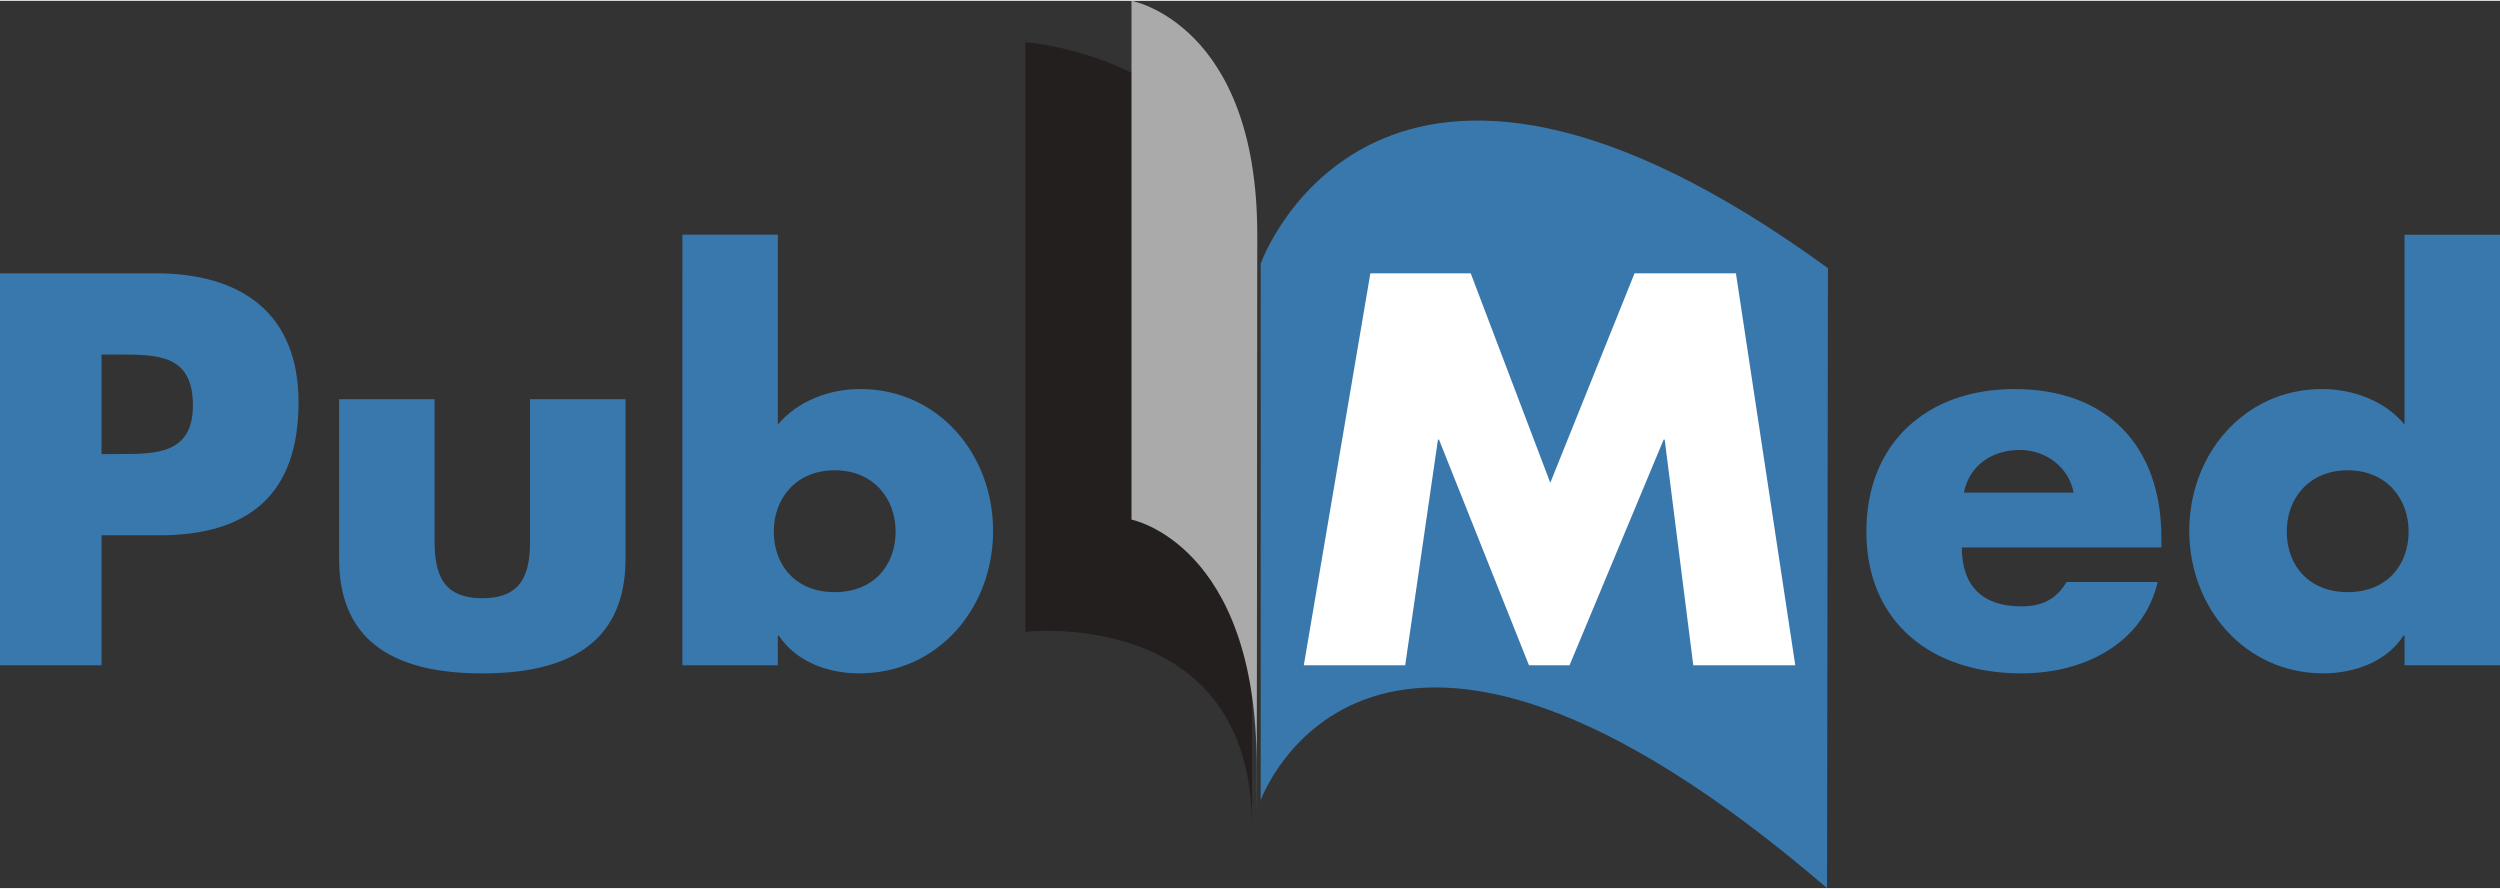
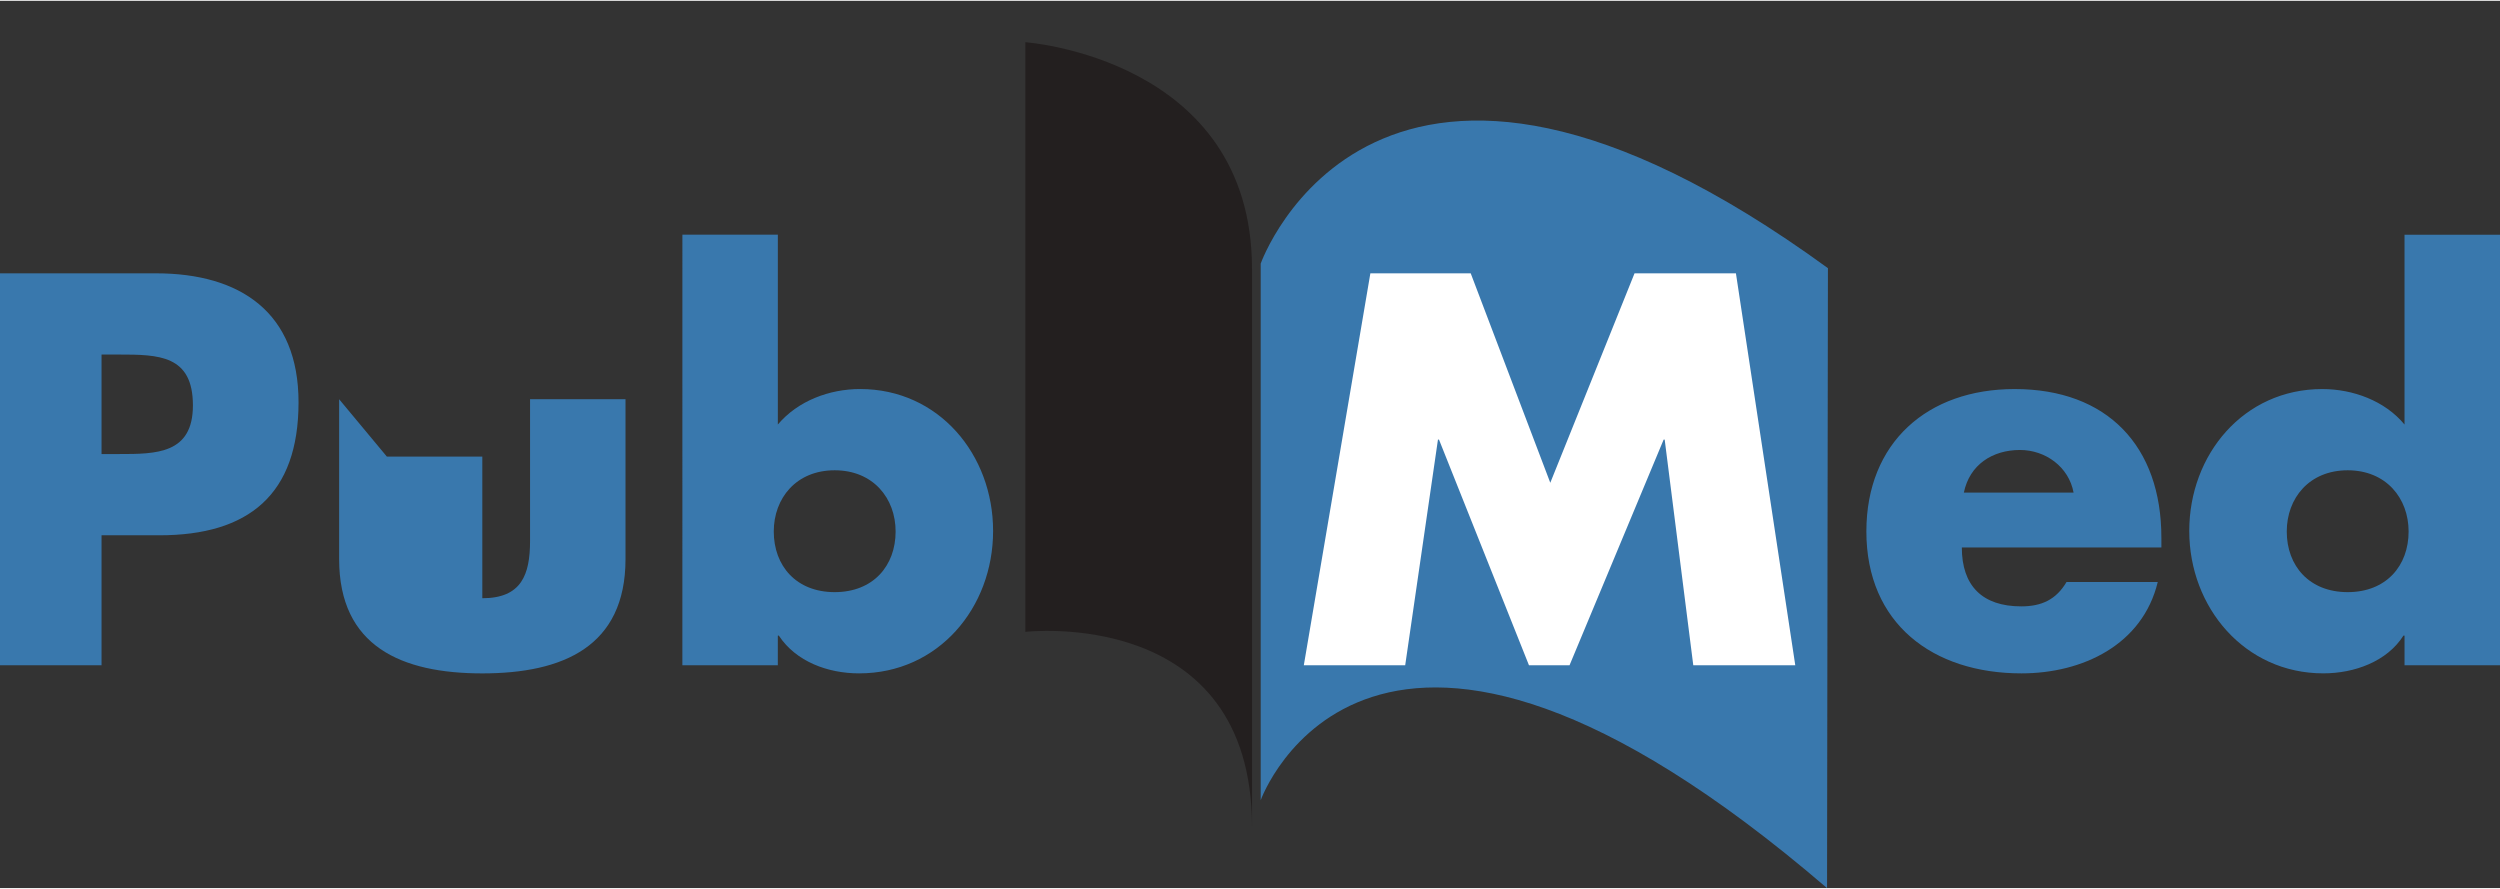
<svg xmlns="http://www.w3.org/2000/svg" version="1.1" id="Layer_1" x="0" y="0" width="720" height="256" viewBox="0 0 123.1 43.691" xml:space="preserve">
  <rect x="0" y="0" width="123.1" height="43.691" fill="#333333" stroke="none" />
  <path fill="#231F1F" d="M50.487 2.04v29.034s11.162-1.299 11.162 9.604V13.201c0-10.383-11.162-11.161-11.162-11.161" />
-   <path fill="#AAA" d="M55.715 0v25.547s6.162 1.189 6.162 12.091c0 10.903.031-20.283.031-26.124C61.909 1.132 55.715 0 55.715 0" />
-   <path fill="#3978AD" d="M62.077 12.941v26.422s5.359-15.01 27.887 4.328c0-7.008.043-24.683.043-30.525-22.268-16.223-27.93-.225-27.93-.225M0 32.718h5v-6.399h2.848c4.388 0 6.852-1.996 6.852-6.55 0-4.427-2.869-6.349-7.018-6.349H0v19.298zm5-15.299h.853c1.965 0 3.646.027 3.646 2.503 0 2.396-1.81 2.396-3.646 2.396H5v-4.899zM16.699 19.619v7.871c0 4.304 3.073 5.629 7.05 5.629S30.8 31.795 30.8 27.49v-7.871h-4.7v6.974c0 1.654-.414 2.825-2.351 2.825s-2.35-1.171-2.35-2.825v-6.974h-4.7zM33.6 32.718h4.7v-1.459h.051c.841 1.282 2.42 1.859 3.949 1.859 3.898 0 6.6-3.225 6.6-7.013 0-3.764-2.677-6.988-6.549-6.988-1.503 0-3.057.574-4.05 1.747v-9.347h-4.7L33.6 32.718zm7.5-9.6c1.897 0 3 1.378 3 3.014 0 1.688-1.102 2.986-3 2.986-1.897 0-3-1.298-3-2.986 0-1.636 1.102-3.014 3-3.014z" />
+   <path fill="#3978AD" d="M62.077 12.941v26.422s5.359-15.01 27.887 4.328c0-7.008.043-24.683.043-30.525-22.268-16.223-27.93-.225-27.93-.225M0 32.718h5v-6.399h2.848c4.388 0 6.852-1.996 6.852-6.55 0-4.427-2.869-6.349-7.018-6.349H0v19.298zm5-15.299h.853c1.965 0 3.646.027 3.646 2.503 0 2.396-1.81 2.396-3.646 2.396H5v-4.899zM16.699 19.619v7.871c0 4.304 3.073 5.629 7.05 5.629S30.8 31.795 30.8 27.49v-7.871h-4.7v6.974c0 1.654-.414 2.825-2.351 2.825v-6.974h-4.7zM33.6 32.718h4.7v-1.459h.051c.841 1.282 2.42 1.859 3.949 1.859 3.898 0 6.6-3.225 6.6-7.013 0-3.764-2.677-6.988-6.549-6.988-1.503 0-3.057.574-4.05 1.747v-9.347h-4.7L33.6 32.718zm7.5-9.6c1.897 0 3 1.378 3 3.014 0 1.688-1.102 2.986-3 2.986-1.897 0-3-1.298-3-2.986 0-1.636 1.102-3.014 3-3.014z" />
  <path fill="#FFF" d="M64.2 32.718h4.992l1.613-11.111h.051l4.43 11.111h1.998l4.634-11.111h.051l1.408 11.111h5.022l-2.922-19.299h-4.992l-4.149 10.314-3.918-10.314h-4.941z" />
  <path fill="#3978AD" d="M96.7 24.218c.281-1.374 1.408-2.1 2.764-2.1 1.254 0 2.406.83 2.639 2.1H96.7zm9.726 2.213c0-4.49-2.65-7.313-7.227-7.313-4.293 0-7.299 2.636-7.299 7.013 0 4.53 3.264 6.987 7.637 6.987 3.008 0 5.965-1.406 6.711-4.5h-4.492c-.512.869-1.23 1.201-2.23 1.201-1.924 0-2.926-1.019-2.926-2.901h9.826v-.487zM118.399 32.718h4.701v-21.2h-4.701v9.347c-.969-1.173-2.549-1.747-4.051-1.747-3.873 0-6.549 3.225-6.549 6.987s2.727 7.012 6.6 7.012c1.527 0 3.133-.578 3.947-1.859h.053v1.46zm-2.799-9.6c1.896 0 3 1.378 3 3.014 0 1.688-1.102 2.986-3 2.986-1.896 0-3-1.298-3-2.986 0-1.636 1.102-3.014 3-3.014z" />
</svg>